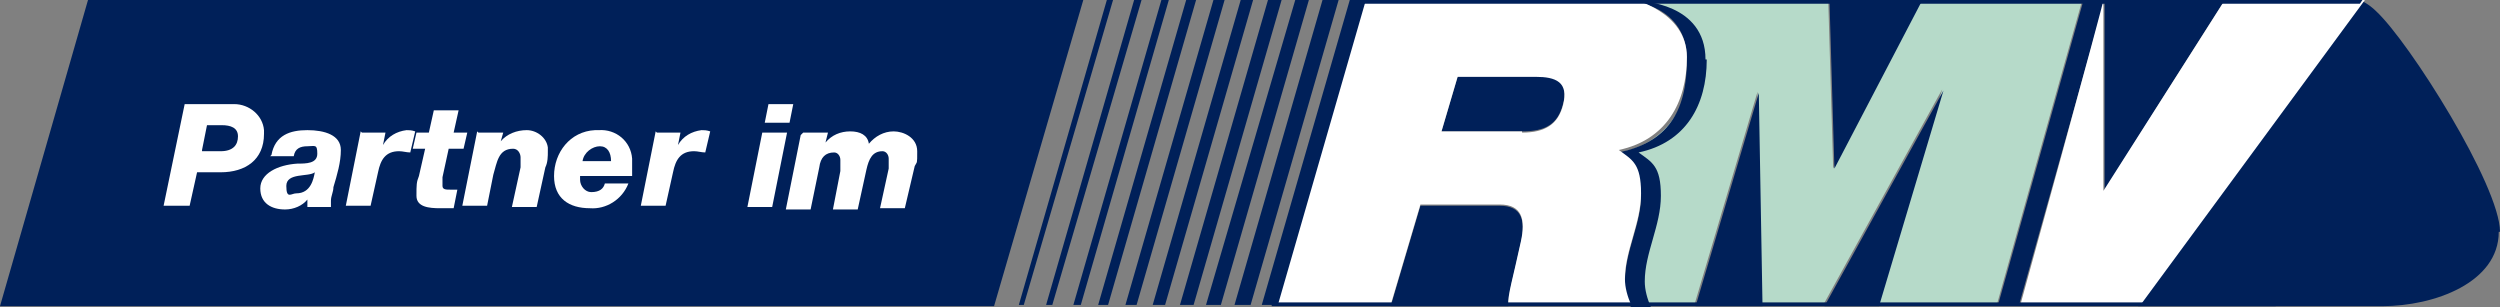
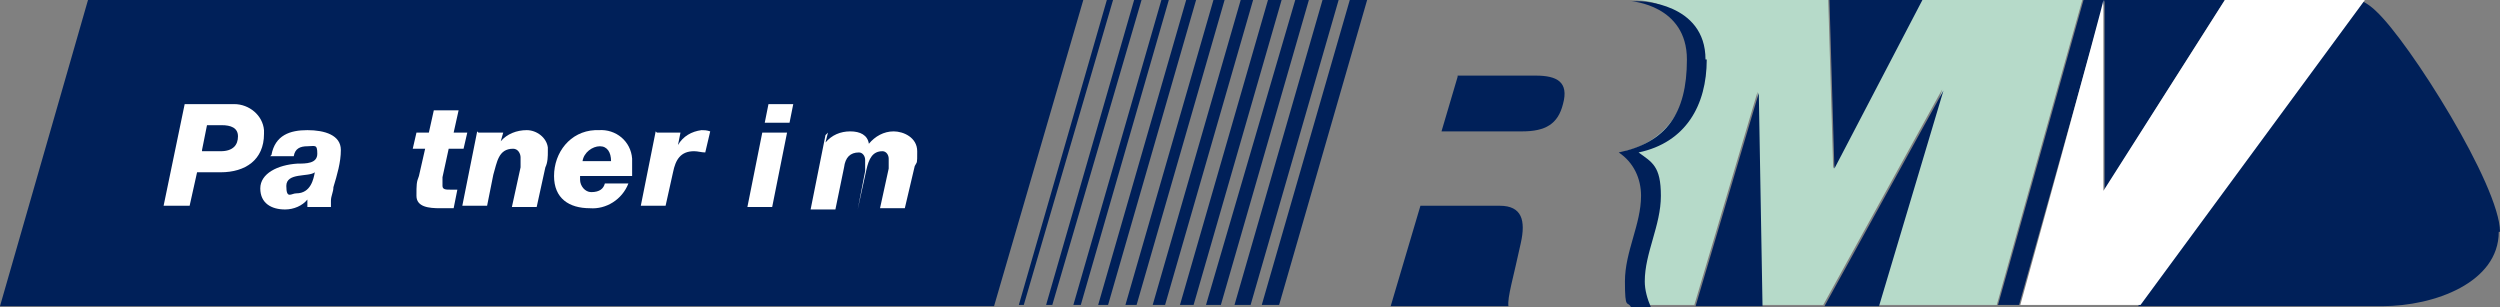
<svg xmlns="http://www.w3.org/2000/svg" id="Komponente_24_1" version="1.1" viewBox="0 0 201.7 24.8">
  <rect x="0" y="0" width="201.7" height="24.8" fill="#808080" stroke="none" />
  <path id="Pfad_264" d="M7.1,0L0,24.7h80.2L87.4,0H7.1Z" style="fill: #002059;" />
  <g id="Gruppe_378">
    <g id="Gruppe_408">
      <path id="Pfad_265" d="M158,0h-3l-7.1,13.6-.4-13.6h-15.9c5.3,0,4.6,4.4,4.6,5.4.2,3.2-2,6.1-5.1,6.8.5.5,1,1.1,1.4,1.7.5.8.1,1.8.1,2.7,0,2-1.1,4-1.1,6s.2,1.4.5,2h4.7l5.1-17.2.3,17.2h5l9.6-17.4-5.2,17.4h9.6L168,0h-10Z" style="fill: #b6dac9;" />
    </g>
  </g>
  <g id="Gruppe_380">
    <g id="Gruppe_392">
      <path id="Pfad_266" d="M117.6,6.2l-1.3,4.4h6.5c1.9,0,2.9-.6,3.3-2.2.5-1.8-.5-2.3-2.2-2.3h-6.3ZM89.7,0h-.4l-7.1,24.6h.4L89.8,0h0ZM92,0h-.5l-7.1,24.6h.5L92.1,0h0ZM94.3,0h-.6l-7.1,24.6h.6L94.3,0ZM96.5,0h-.8l-7.1,24.6h.8L96.5,0ZM98.8,0h-.9l-7.1,24.6h.9L98.8,0ZM101.1,0h-1l-7.1,24.6h1L101.1,0ZM103.4,0h-1.1l-7.1,24.6h1.1L103.4,0ZM105.7,0h-1.2l-7.2,24.6h1.2L105.6,0h0ZM108,0h-1.3l-7.1,24.6h1.3L108,0ZM110.3,0h-1.4l-7.1,24.6h1.4L110.3,0ZM122.7,19.6c.4-1.8.1-3-1.7-3h-6.4l-2.4,8.1h9.5c-.1-.7.4-2.3,1-5.1M142.2,24.7l-.3-17.2-5.1,17.2h5.4ZM156.8,7.3l-9.6,17.4h4.4l5.2-17.4h0ZM155,0h-7.4l.4,13.6L155.1,0h-.1ZM179.5,0h-11.4l-6.9,24.6h1.7L169.8,0v15.4c-.1,0,9.7-15.4,9.7-15.4ZM201.7,18.7c0-3.7-7.3-15.3-10-17.8-.3-.3-.7-.6-1.1-.8l-18.1,24.6h19.7c4.2,0,9.4-1.9,9.4-6" style="fill: #002059;" />
    </g>
  </g>
  <g id="Gruppe_382">
    <g id="Gruppe_406">
      <path id="Pfad_267" d="M179.5,0l-9.8,15.4V0c.1,0-6.7,24.6-6.7,24.6h9.7L190.8,0h-11.3Z" style="fill: #fff;" />
    </g>
  </g>
  <g id="Gruppe_384">
    <g id="Gruppe_409">
      <path id="Pfad_268" d="M137.6,4.8c0-4.6-5.3-4.7-5.3-4.7h-.7s4.5.3,4.5,4.7-1.7,6.7-5.5,7.5c1.2.8,1.8,2.1,1.8,3.5,0,2.3-1.3,4.5-1.3,6.9s.2,1.5.5,2.1h1.6c-.3-.7-.5-1.4-.5-2.1,0-2.3,1.3-4.5,1.3-6.9s-.7-2.7-1.8-3.5c3.8-.8,5.5-3.8,5.5-7.5" style="fill: #002059;" />
-       <path id="Pfad_269" d="M122.8,10.6h-6.5l1.3-4.4h6.3c1.6,0,2.7.4,2.2,2.3-.4,1.5-1.4,2.2-3.3,2.2M131.6,0h-21.4l-7.1,24.6h9.1l2.4-8.1h6.4c1.8,0,2.1,1.2,1.7,3-.6,2.8-1.1,4.4-1,5.1h9.9c-.3-.7-.5-1.4-.5-2.1,0-2.3,1.3-4.5,1.3-6.9s-.7-2.7-1.8-3.5c3.8-.8,5.5-3.8,5.5-7.5s-4.5-4.7-4.5-4.7" style="fill: #fff;" />
    </g>
  </g>
  <g id="Gruppe_386">
    <g id="Gruppe_407">
-       <path id="Pfad_270" d="M109.5,0v.3h80.9l.2-.3h-81.1Z" style="fill: #002059;" />
-       <path id="Pfad_271" d="M102.6,24.4v.3h81l.2-.3h-81.2Z" style="fill: #002059;" />
      <path id="Pfad_272" d="M14.9,8.4h4c1.2,0,2.3.9,2.4,2.1v.3c0,2.1-1.5,3.1-3.5,3.1h-1.9l-.6,2.7h-2.1s1.7-8.2,1.7-8.2ZM16.3,12.2h1.5c1,0,1.4-.5,1.4-1.2s-.6-.9-1.3-.9h-1.2l-.4,2h0Z" style="fill: #fff;" />
      <path id="Pfad_273" d="M21.9,12.5c.3-1.6,1.5-2,2.9-2s2.7.4,2.7,1.6c0,1-.3,2-.6,3,0,.4-.2.7-.2,1.1v.5h-1.9v-.6h0c-.4.5-1.1.8-1.8.8-1.1,0-2-.5-2-1.7s1.4-1.9,3-2c.7,0,1.6,0,1.6-.8s-.2-.6-.8-.6-1,.2-1.1.8h-1.9,0ZM23.9,15.6c1.2,0,1.4-1.2,1.5-1.7h0c-.5.4-2.3,0-2.3,1.1s.4.6.8.6" style="fill: #fff;" />
-       <path id="Pfad_274" d="M29.2,10.7h1.9l-.2,1h0c.4-.7,1.1-1.1,1.9-1.2.2,0,.4,0,.7.1l-.4,1.7c-.3,0-.6-.1-.9-.1-1.1,0-1.5.7-1.7,1.7l-.6,2.7h-2l1.2-6h0Z" style="fill: #fff;" />
      <path id="Pfad_275" d="M36.5,10.7h1.2l-.3,1.3h-1.2l-.5,2.3v.7c0,.3.3.3.6.3h.6l-.3,1.5h-1.1c-.9,0-1.9-.1-1.9-1s0-1.1.2-1.6l.5-2.2h-1l.3-1.3h1l.4-1.8h2l-.4,1.8h0Z" style="fill: #fff;" />
      <path id="Pfad_276" d="M38.6,10.7h2l-.2.7h0c.5-.6,1.3-.9,2.1-.9s1.6.6,1.7,1.4v.3c0,.4,0,.9-.2,1.3l-.7,3.2h-2l.7-3.2c0-.2,0-.5,0-.8s-.2-.7-.6-.7h0c-1.2,0-1.3,1.1-1.6,2.1l-.5,2.5h-2l1.2-6h0Z" style="fill: #fff;" />
      <path id="Pfad_277" d="M46.8,14.1v.4c0,.5.4,1,.9,1h0c.7,0,1-.3,1.1-.7h1.9c-.5,1.3-1.8,2.1-3.1,2-1.7,0-2.9-.8-2.9-2.6,0-1.9,1.3-3.6,3.3-3.7h.3c1.4-.1,2.6.9,2.7,2.3v1.4h-4.3,0ZM49.3,13c0-.7-.3-1.2-.9-1.2s-1.3.5-1.4,1.2h2.4,0Z" style="fill: #fff;" />
      <path id="Pfad_278" d="M53,10.7h1.9l-.2,1h0c.4-.7,1.1-1.1,1.9-1.2.2,0,.4,0,.7.1l-.4,1.7c-.3,0-.6-.1-.9-.1-1.1,0-1.5.7-1.7,1.7l-.6,2.7h-2l1.2-6h0Z" style="fill: #fff;" />
      <path id="Pfad_279" d="M61.5,10.7h2l-1.2,6h-2l1.2-6ZM63.7,9.9h-2l.3-1.5h2l-.3,1.5Z" style="fill: #fff;" />
-       <path id="Pfad_280" d="M64.9,10.7h1.9l-.2.8h0c.5-.6,1.2-.9,2-.9s1.4.3,1.5,1c.5-.6,1.2-1,2-1s1.9.5,1.9,1.6,0,.8-.2,1.2l-.8,3.4h-2l.7-3.2c0-.3,0-.6,0-.8,0-.3-.2-.6-.5-.6h0c-.8,0-1.1.6-1.3,1.5l-.7,3.2h-2l.6-3.1c0-.3,0-.6,0-.9s-.2-.6-.5-.6h0c-.7,0-1.1.4-1.2,1.2l-.7,3.4h-2l1.2-6,.2-.2Z" style="fill: #fff;" />
+       <path id="Pfad_280" d="M64.9,10.7h1.9l-.2.8h0c.5-.6,1.2-.9,2-.9s1.4.3,1.5,1c.5-.6,1.2-1,2-1s1.9.5,1.9,1.6,0,.8-.2,1.2l-.8,3.4h-2l.7-3.2c0-.3,0-.6,0-.8,0-.3-.2-.6-.5-.6h0c-.8,0-1.1.6-1.3,1.5l-.7,3.2l.6-3.1c0-.3,0-.6,0-.9s-.2-.6-.5-.6h0c-.7,0-1.1.4-1.2,1.2l-.7,3.4h-2l1.2-6,.2-.2Z" style="fill: #fff;" />
    </g>
  </g>
</svg>